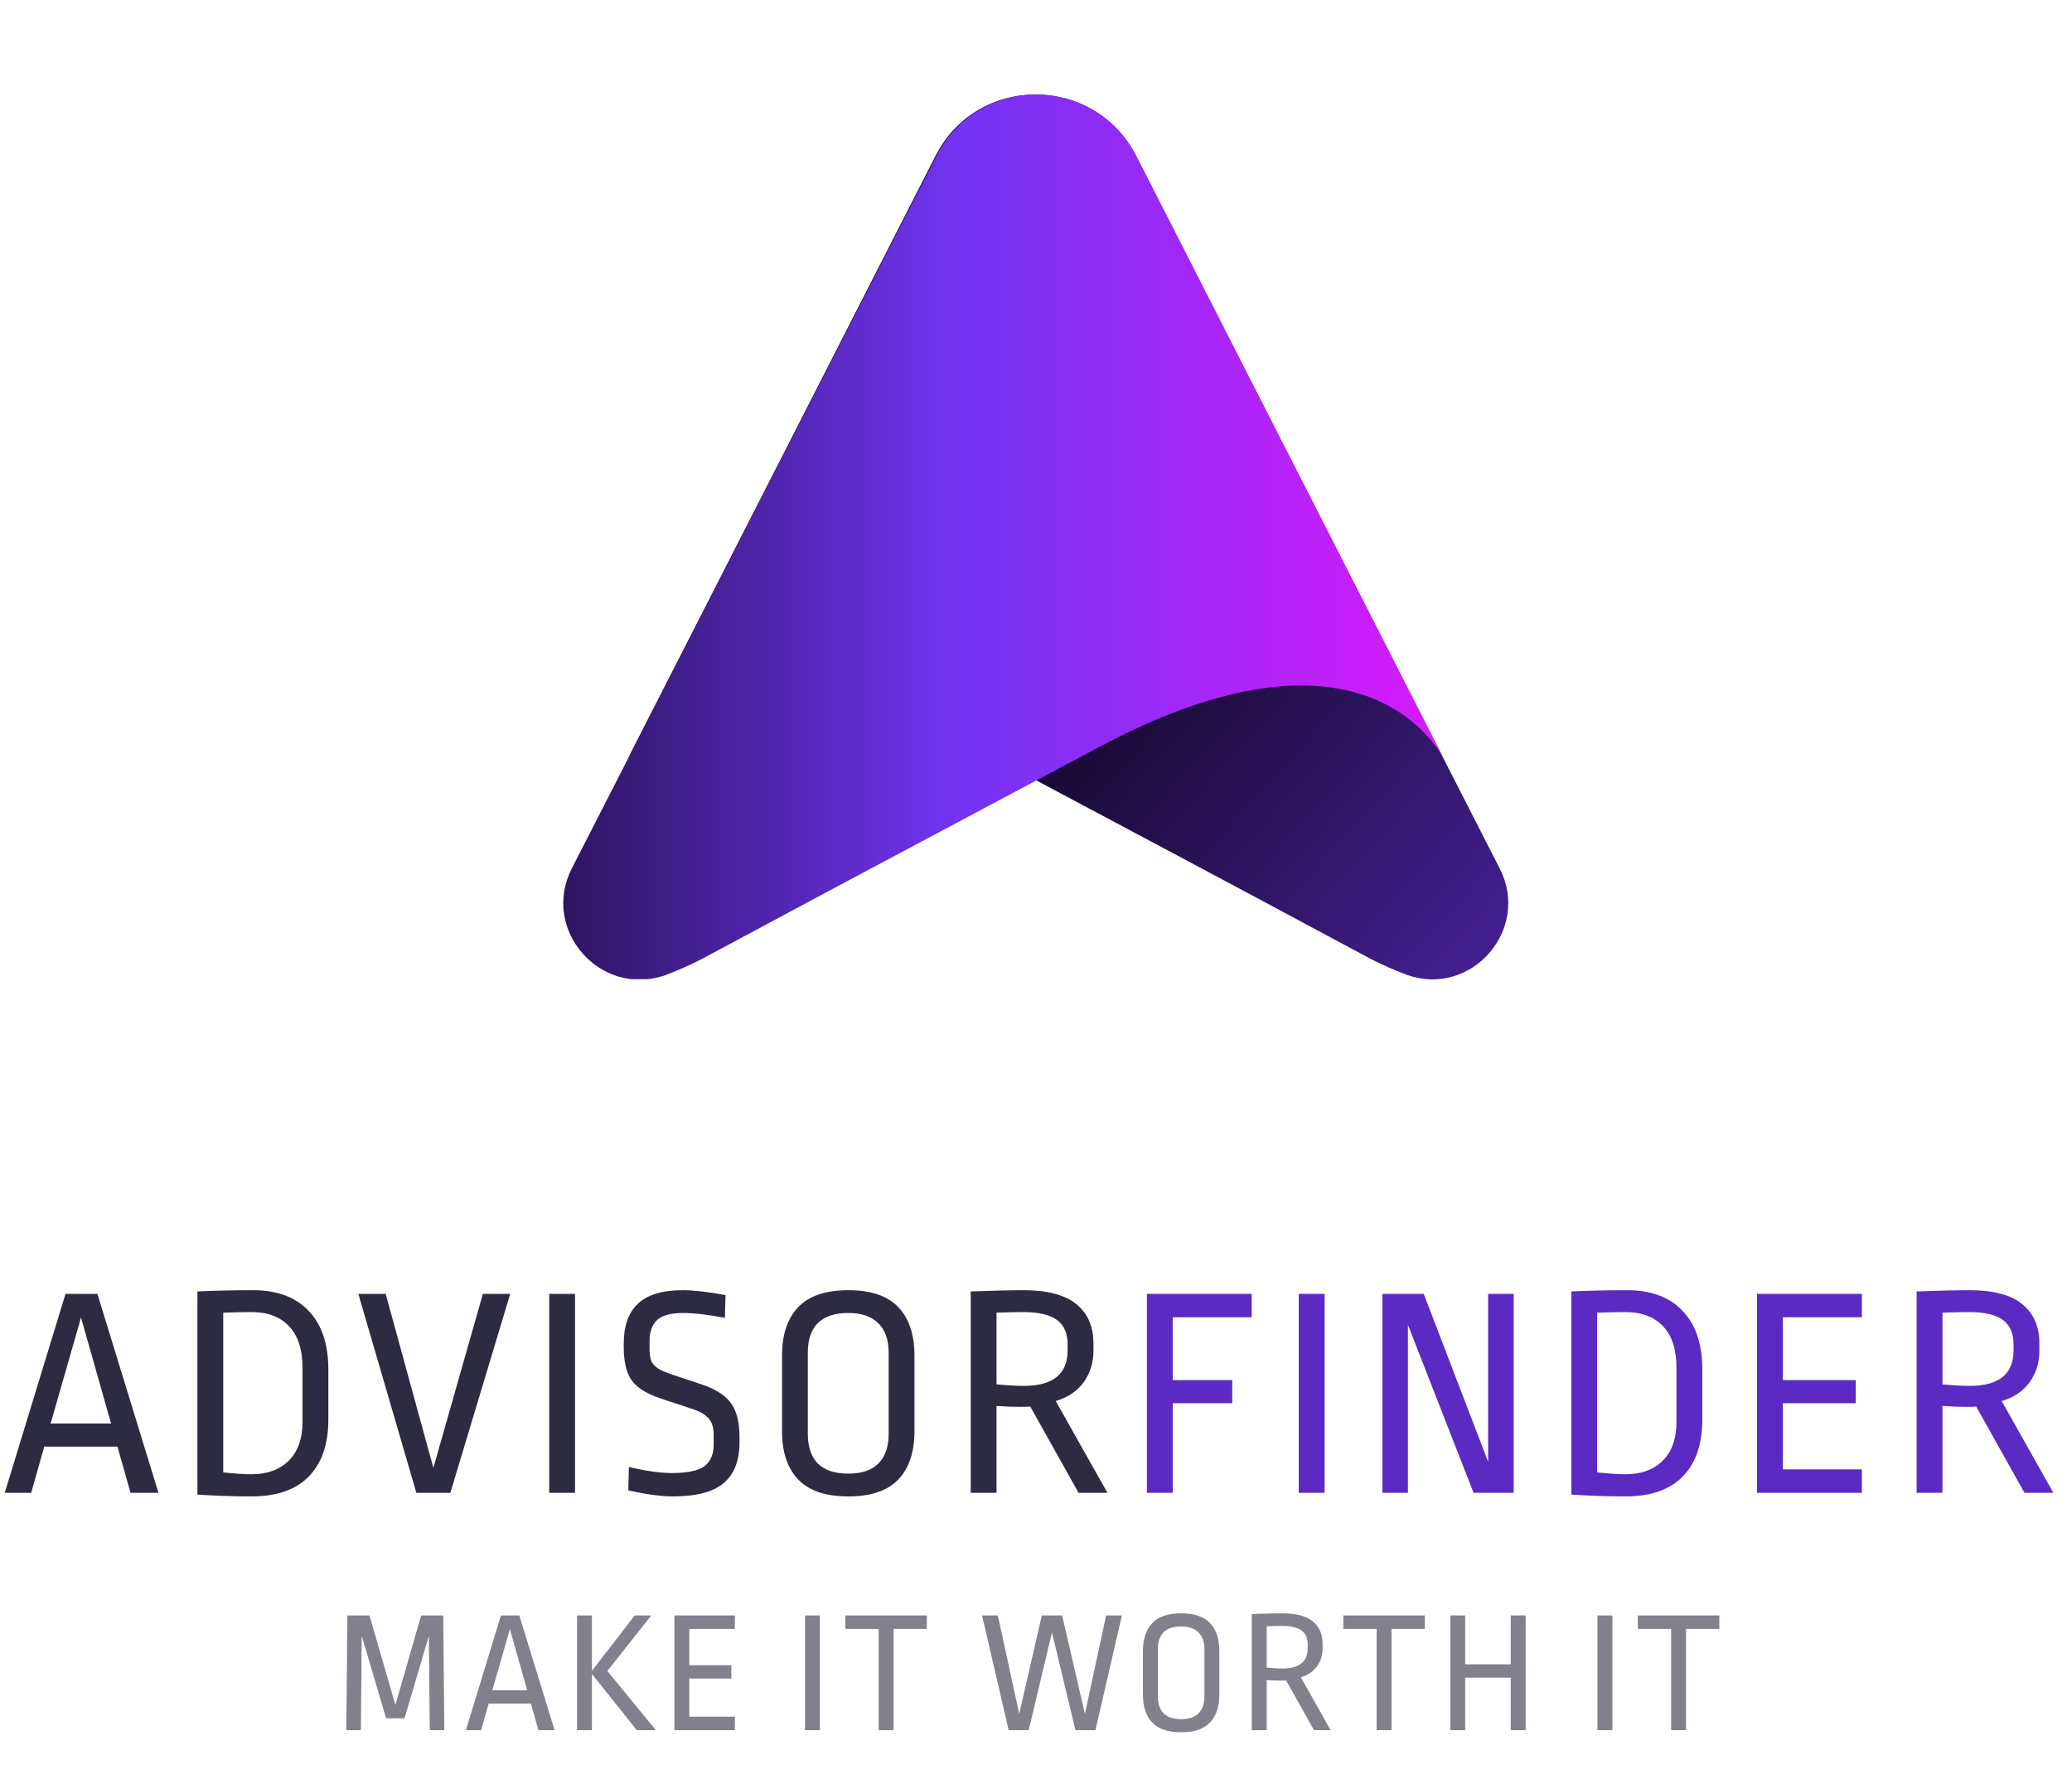
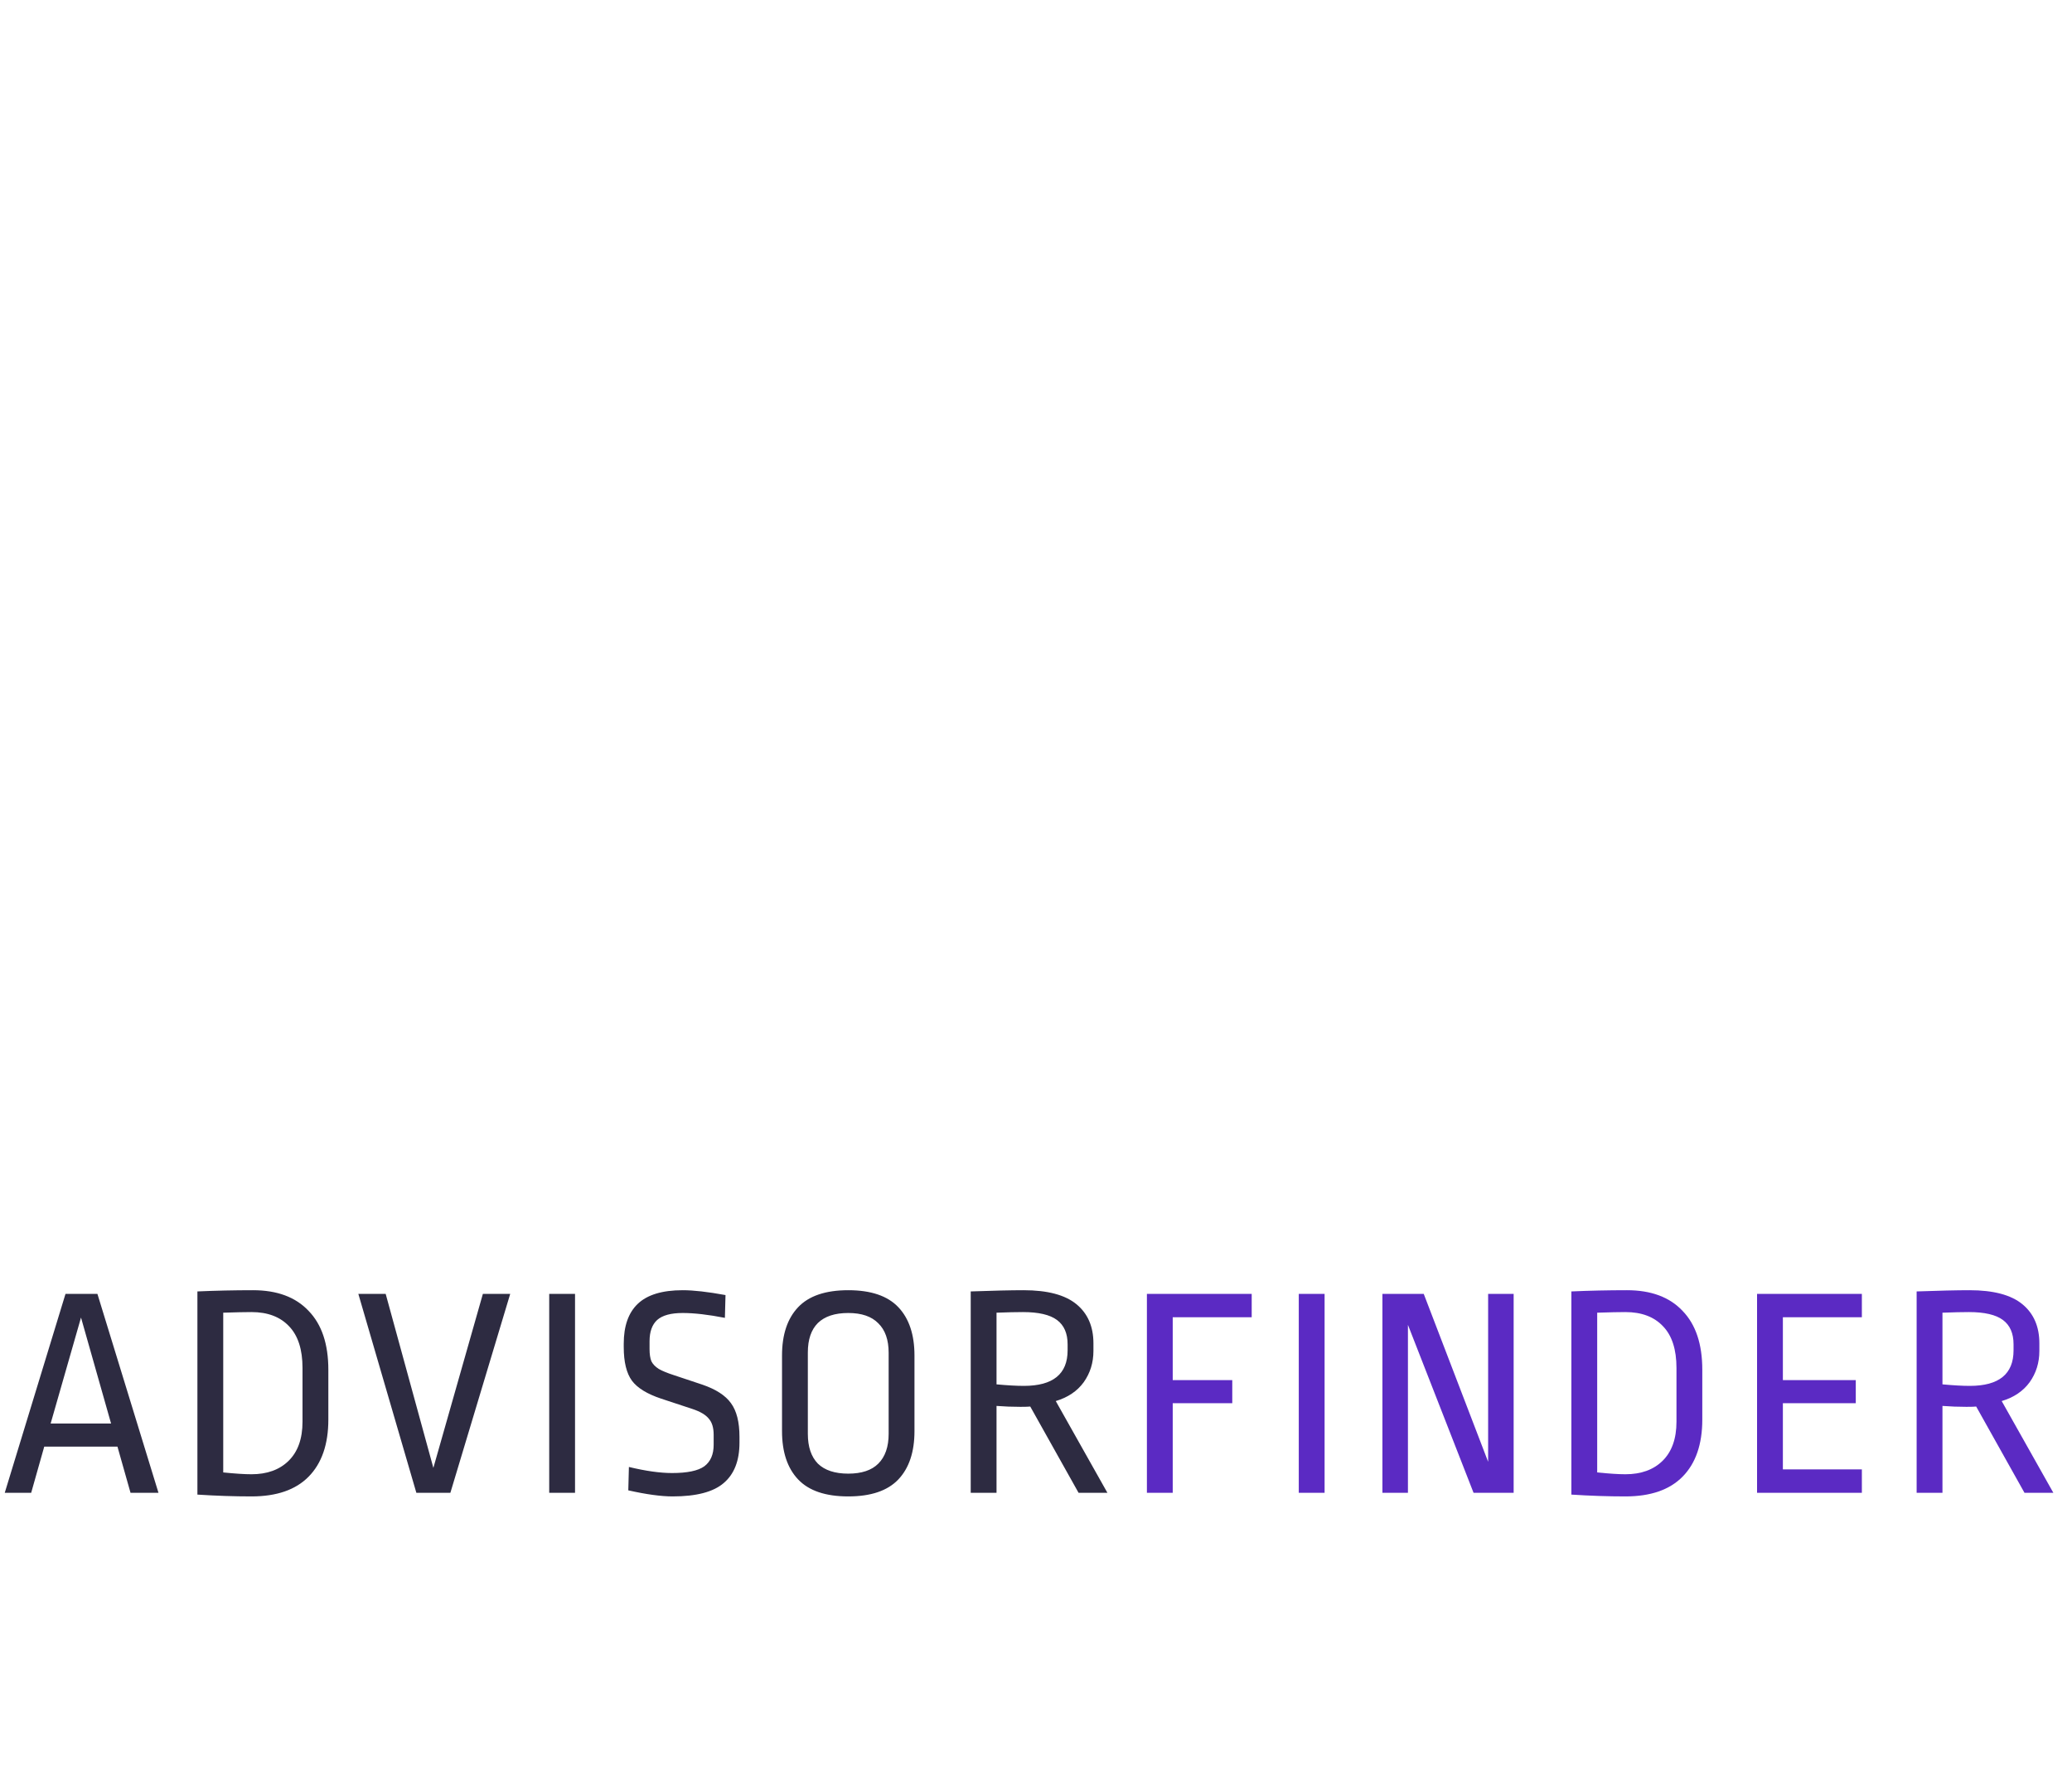
<svg xmlns="http://www.w3.org/2000/svg" width="156" height="134" viewBox="0 0 156 134" fill="none">
  <g clip-path="url(#clip0_7561_97525)">
-     <path d="M70.434 11.742L47.32 57.04C48.653 54.748 55.004 46.475 73.316 56.266C85.4 62.71 90.233 65.251 103.216 72.222C104.114 72.687 105.013 73.059 105.88 73.4C110.745 75.166 115.268 70.023 112.914 65.406L85.493 11.742C82.332 5.576 73.564 5.576 70.434 11.742Z" fill="url(#paint0_linear_7561_97525)" />
-     <path d="M85.558 11.742L108.673 57.071C107.34 54.778 100.988 46.506 82.677 56.297C70.593 62.741 65.76 65.282 52.777 72.253C51.879 72.718 50.98 73.09 50.113 73.431C45.217 75.166 40.694 70.023 43.048 65.406L70.5 11.742C73.629 5.576 82.398 5.576 85.558 11.742Z" fill="url(#paint1_linear_7561_97525)" />
-   </g>
+     </g>
  <path d="M7.334 97.438L11.931 112.418H9.827L8.843 108.942H3.331L2.348 112.418H0.358L4.932 97.438H7.334ZM6.099 99.222L3.812 107.204H8.363L6.099 99.222ZM19.049 97.163C20.863 97.163 22.258 97.682 23.234 98.719C24.225 99.74 24.721 101.219 24.721 103.155V106.906C24.721 108.766 24.225 110.2 23.234 111.206C22.258 112.197 20.825 112.692 18.934 112.692C17.638 112.692 16.281 112.647 14.863 112.555V97.255C16.236 97.194 17.631 97.163 19.049 97.163ZM18.934 98.81C18.462 98.81 17.753 98.825 16.807 98.856V110.886C17.707 110.977 18.416 111.023 18.934 111.023C20.108 111.023 21.038 110.687 21.724 110.017C22.426 109.33 22.776 108.347 22.776 107.066V103.018C22.776 101.631 22.441 100.586 21.77 99.885C21.099 99.168 20.154 98.81 18.934 98.81ZM38.414 97.438L33.909 112.418H31.347L26.979 97.438H29.037L32.628 110.543L36.356 97.438H38.414ZM43.294 97.438V112.418H41.35V97.438H43.294ZM51.398 97.163C52.221 97.163 53.296 97.285 54.623 97.529L54.577 99.245C53.327 99.001 52.267 98.879 51.398 98.879C50.514 98.879 49.873 99.054 49.477 99.405C49.096 99.755 48.905 100.289 48.905 101.006V101.6C48.905 101.981 48.951 102.286 49.043 102.515C49.149 102.729 49.332 102.919 49.591 103.087C49.851 103.239 50.239 103.399 50.758 103.567L52.885 104.276C53.906 104.627 54.623 105.092 55.035 105.671C55.462 106.251 55.675 107.097 55.675 108.21V108.644C55.675 110.001 55.279 111.015 54.486 111.686C53.708 112.357 52.427 112.692 50.644 112.692C49.774 112.692 48.661 112.54 47.304 112.235L47.35 110.474C48.616 110.779 49.698 110.931 50.598 110.931C51.741 110.931 52.549 110.764 53.022 110.428C53.495 110.078 53.731 109.536 53.731 108.804V108.05C53.731 107.516 53.609 107.112 53.365 106.838C53.136 106.548 52.725 106.304 52.13 106.106L49.774 105.328C48.722 104.977 47.99 104.528 47.579 103.979C47.167 103.415 46.961 102.568 46.961 101.44V101.189C46.961 99.862 47.312 98.864 48.013 98.193C48.73 97.507 49.858 97.163 51.398 97.163ZM63.864 97.163C65.572 97.163 66.829 97.59 67.637 98.444C68.445 99.298 68.85 100.51 68.85 102.081V107.775C68.85 109.346 68.445 110.558 67.637 111.412C66.829 112.265 65.572 112.692 63.864 112.692C62.156 112.692 60.898 112.265 60.09 111.412C59.282 110.558 58.878 109.346 58.878 107.775V102.081C58.878 100.51 59.282 99.298 60.09 98.444C60.898 97.59 62.156 97.163 63.864 97.163ZM63.864 98.879C62.858 98.879 62.095 99.13 61.577 99.633C61.074 100.137 60.822 100.876 60.822 101.852V107.981C60.822 108.957 61.074 109.704 61.577 110.222C62.095 110.726 62.858 110.977 63.864 110.977C64.87 110.977 65.625 110.726 66.128 110.222C66.646 109.704 66.906 108.957 66.906 107.981V101.875C66.906 100.899 66.646 100.159 66.128 99.656C65.625 99.138 64.87 98.879 63.864 98.879ZM77.064 97.163C78.863 97.163 80.19 97.514 81.043 98.216C81.897 98.917 82.324 99.9 82.324 101.166V101.738C82.324 102.622 82.08 103.407 81.592 104.093C81.104 104.764 80.403 105.237 79.488 105.511L83.376 112.418H81.204L77.567 105.923C77.445 105.938 77.201 105.946 76.835 105.946C76.225 105.946 75.623 105.923 75.028 105.877V112.418H73.085V97.255C74.792 97.194 76.119 97.163 77.064 97.163ZM77.018 98.81C76.515 98.81 75.852 98.825 75.028 98.856V104.253C75.852 104.329 76.538 104.368 77.087 104.368C79.282 104.368 80.38 103.476 80.38 101.692V101.234C80.38 100.411 80.113 99.801 79.58 99.405C79.046 99.008 78.192 98.81 77.018 98.81Z" fill="#2D2B41" />
  <path d="M94.24 97.438V99.199H88.294V103.933H92.777V105.671H88.294V112.418H86.35V97.438H94.24ZM99.728 97.438V112.418H97.784V97.438H99.728ZM110.943 112.418L106.003 99.771V112.418H104.082V97.438H107.192L112.041 110.085V97.438H113.962V112.418H110.943ZM122.493 97.163C124.308 97.163 125.703 97.682 126.679 98.719C127.67 99.74 128.165 101.219 128.165 103.155V106.906C128.165 108.766 127.67 110.2 126.679 111.206C125.703 112.197 124.27 112.692 122.379 112.692C121.083 112.692 119.726 112.647 118.308 112.555V97.255C119.68 97.194 121.075 97.163 122.493 97.163ZM122.379 98.81C121.906 98.81 121.197 98.825 120.252 98.856V110.886C121.152 110.977 121.861 111.023 122.379 111.023C123.553 111.023 124.483 110.687 125.169 110.017C125.87 109.33 126.221 108.347 126.221 107.066V103.018C126.221 101.631 125.886 100.586 125.215 99.885C124.544 99.168 123.599 98.81 122.379 98.81ZM140.179 97.438V99.199H134.232V103.933H139.721V105.671H134.232V110.657H140.179V112.418H132.288V97.438H140.179ZM148.283 97.163C150.082 97.163 151.408 97.514 152.262 98.216C153.116 98.917 153.543 99.9 153.543 101.166V101.738C153.543 102.622 153.299 103.407 152.811 104.093C152.323 104.764 151.622 105.237 150.707 105.511L154.595 112.418H152.422L148.786 105.923C148.664 105.938 148.42 105.946 148.054 105.946C147.444 105.946 146.842 105.923 146.247 105.877V112.418H144.303V97.255C146.011 97.194 147.338 97.163 148.283 97.163ZM148.237 98.81C147.734 98.81 147.071 98.825 146.247 98.856V104.253C147.071 104.329 147.757 104.368 148.306 104.368C150.501 104.368 151.599 103.476 151.599 101.692V101.234C151.599 100.411 151.332 99.801 150.799 99.405C150.265 99.008 149.411 98.81 148.237 98.81Z" fill="#5B2AC3" />
-   <path d="M32.355 130.297L32.289 123.198L30.456 129.4H29.07L27.236 123.198L27.17 130.297H26.075L26.154 121.655H27.817L29.769 128.397L31.709 121.655H33.371L33.451 130.297H32.355ZM39.101 121.655L41.753 130.297H40.539L39.971 128.291H36.792L36.224 130.297H35.076L37.715 121.655H39.101ZM38.388 122.684L37.069 127.289H39.694L38.388 122.684ZM49.039 121.655L45.727 125.837L49.382 130.297H47.944L44.566 126.061V130.297H43.445V121.655H44.566V125.824L47.786 121.655H49.039ZM55.328 121.655V122.67H51.897V125.402H55.064V126.405H51.897V129.281H55.328V130.297H50.776V121.655H55.328ZM61.728 121.655V130.297H60.606V121.655H61.728ZM69.781 121.655V122.67H67.274V130.297H66.153V122.67H63.646V121.655H69.781ZM84.467 121.655L82.475 130.297H80.971L79.203 122.934L77.448 130.297H75.944L73.938 121.655H75.126L76.736 129.07L78.438 121.655H79.968L81.683 129.07L83.28 121.655H84.467ZM88.927 121.496C89.912 121.496 90.638 121.742 91.104 122.235C91.571 122.728 91.804 123.427 91.804 124.333V127.618C91.804 128.524 91.571 129.224 91.104 129.716C90.638 130.209 89.912 130.455 88.927 130.455C87.942 130.455 87.216 130.209 86.75 129.716C86.284 129.224 86.051 128.524 86.051 127.618V124.333C86.051 123.427 86.284 122.728 86.75 122.235C87.216 121.742 87.942 121.496 88.927 121.496ZM88.927 122.486C88.347 122.486 87.907 122.631 87.608 122.921C87.317 123.211 87.172 123.638 87.172 124.201V127.737C87.172 128.3 87.317 128.731 87.608 129.03C87.907 129.32 88.347 129.466 88.927 129.466C89.508 129.466 89.943 129.32 90.234 129.03C90.533 128.731 90.682 128.3 90.682 127.737V124.214C90.682 123.651 90.533 123.225 90.234 122.934C89.943 122.635 89.508 122.486 88.927 122.486ZM96.543 121.496C97.581 121.496 98.346 121.698 98.839 122.103C99.331 122.508 99.577 123.075 99.577 123.805V124.135C99.577 124.645 99.437 125.098 99.155 125.494C98.874 125.881 98.469 126.154 97.941 126.312L100.184 130.297H98.931L96.833 126.55C96.763 126.558 96.622 126.563 96.411 126.563C96.059 126.563 95.712 126.55 95.368 126.523V130.297H94.247V121.549C95.232 121.514 95.997 121.496 96.543 121.496ZM96.516 122.446C96.226 122.446 95.843 122.455 95.368 122.473V125.586C95.843 125.63 96.239 125.652 96.556 125.652C97.823 125.652 98.456 125.138 98.456 124.109V123.845C98.456 123.37 98.302 123.018 97.994 122.789C97.686 122.561 97.194 122.446 96.516 122.446ZM107.274 121.655V122.67H104.767V130.297H103.646V122.67H101.139V121.655H107.274ZM114.866 121.655V130.297H113.745V126.339H110.314V130.297H109.193V121.655H110.314V125.336H113.745V121.655H114.866ZM121.394 121.655V130.297H120.273V121.655H121.394ZM129.448 121.655V122.67H126.941V130.297H125.819V122.67H123.312V121.655H129.448Z" fill="#81808D" />
  <defs>
    <linearGradient id="paint0_linear_7561_97525" x1="81.295" y1="47.537" x2="110.437" y2="73.999" gradientUnits="userSpaceOnUse">
      <stop offset="0.099" stop-color="#170A31" />
      <stop offset="1" stop-color="#441F92" />
    </linearGradient>
    <linearGradient id="paint1_linear_7561_97525" x1="42.398" y1="40.436" x2="108.668" y2="40.436" gradientUnits="userSpaceOnUse">
      <stop stop-color="#2D1561" />
      <stop offset="0.449" stop-color="#7134F3" />
      <stop offset="1" stop-color="#D81AFA" />
    </linearGradient>
    <clipPath id="clip0_7561_97525">
      <rect width="71.201" height="66.616" fill="white" transform="translate(42.398 7.125)" />
    </clipPath>
  </defs>
</svg>